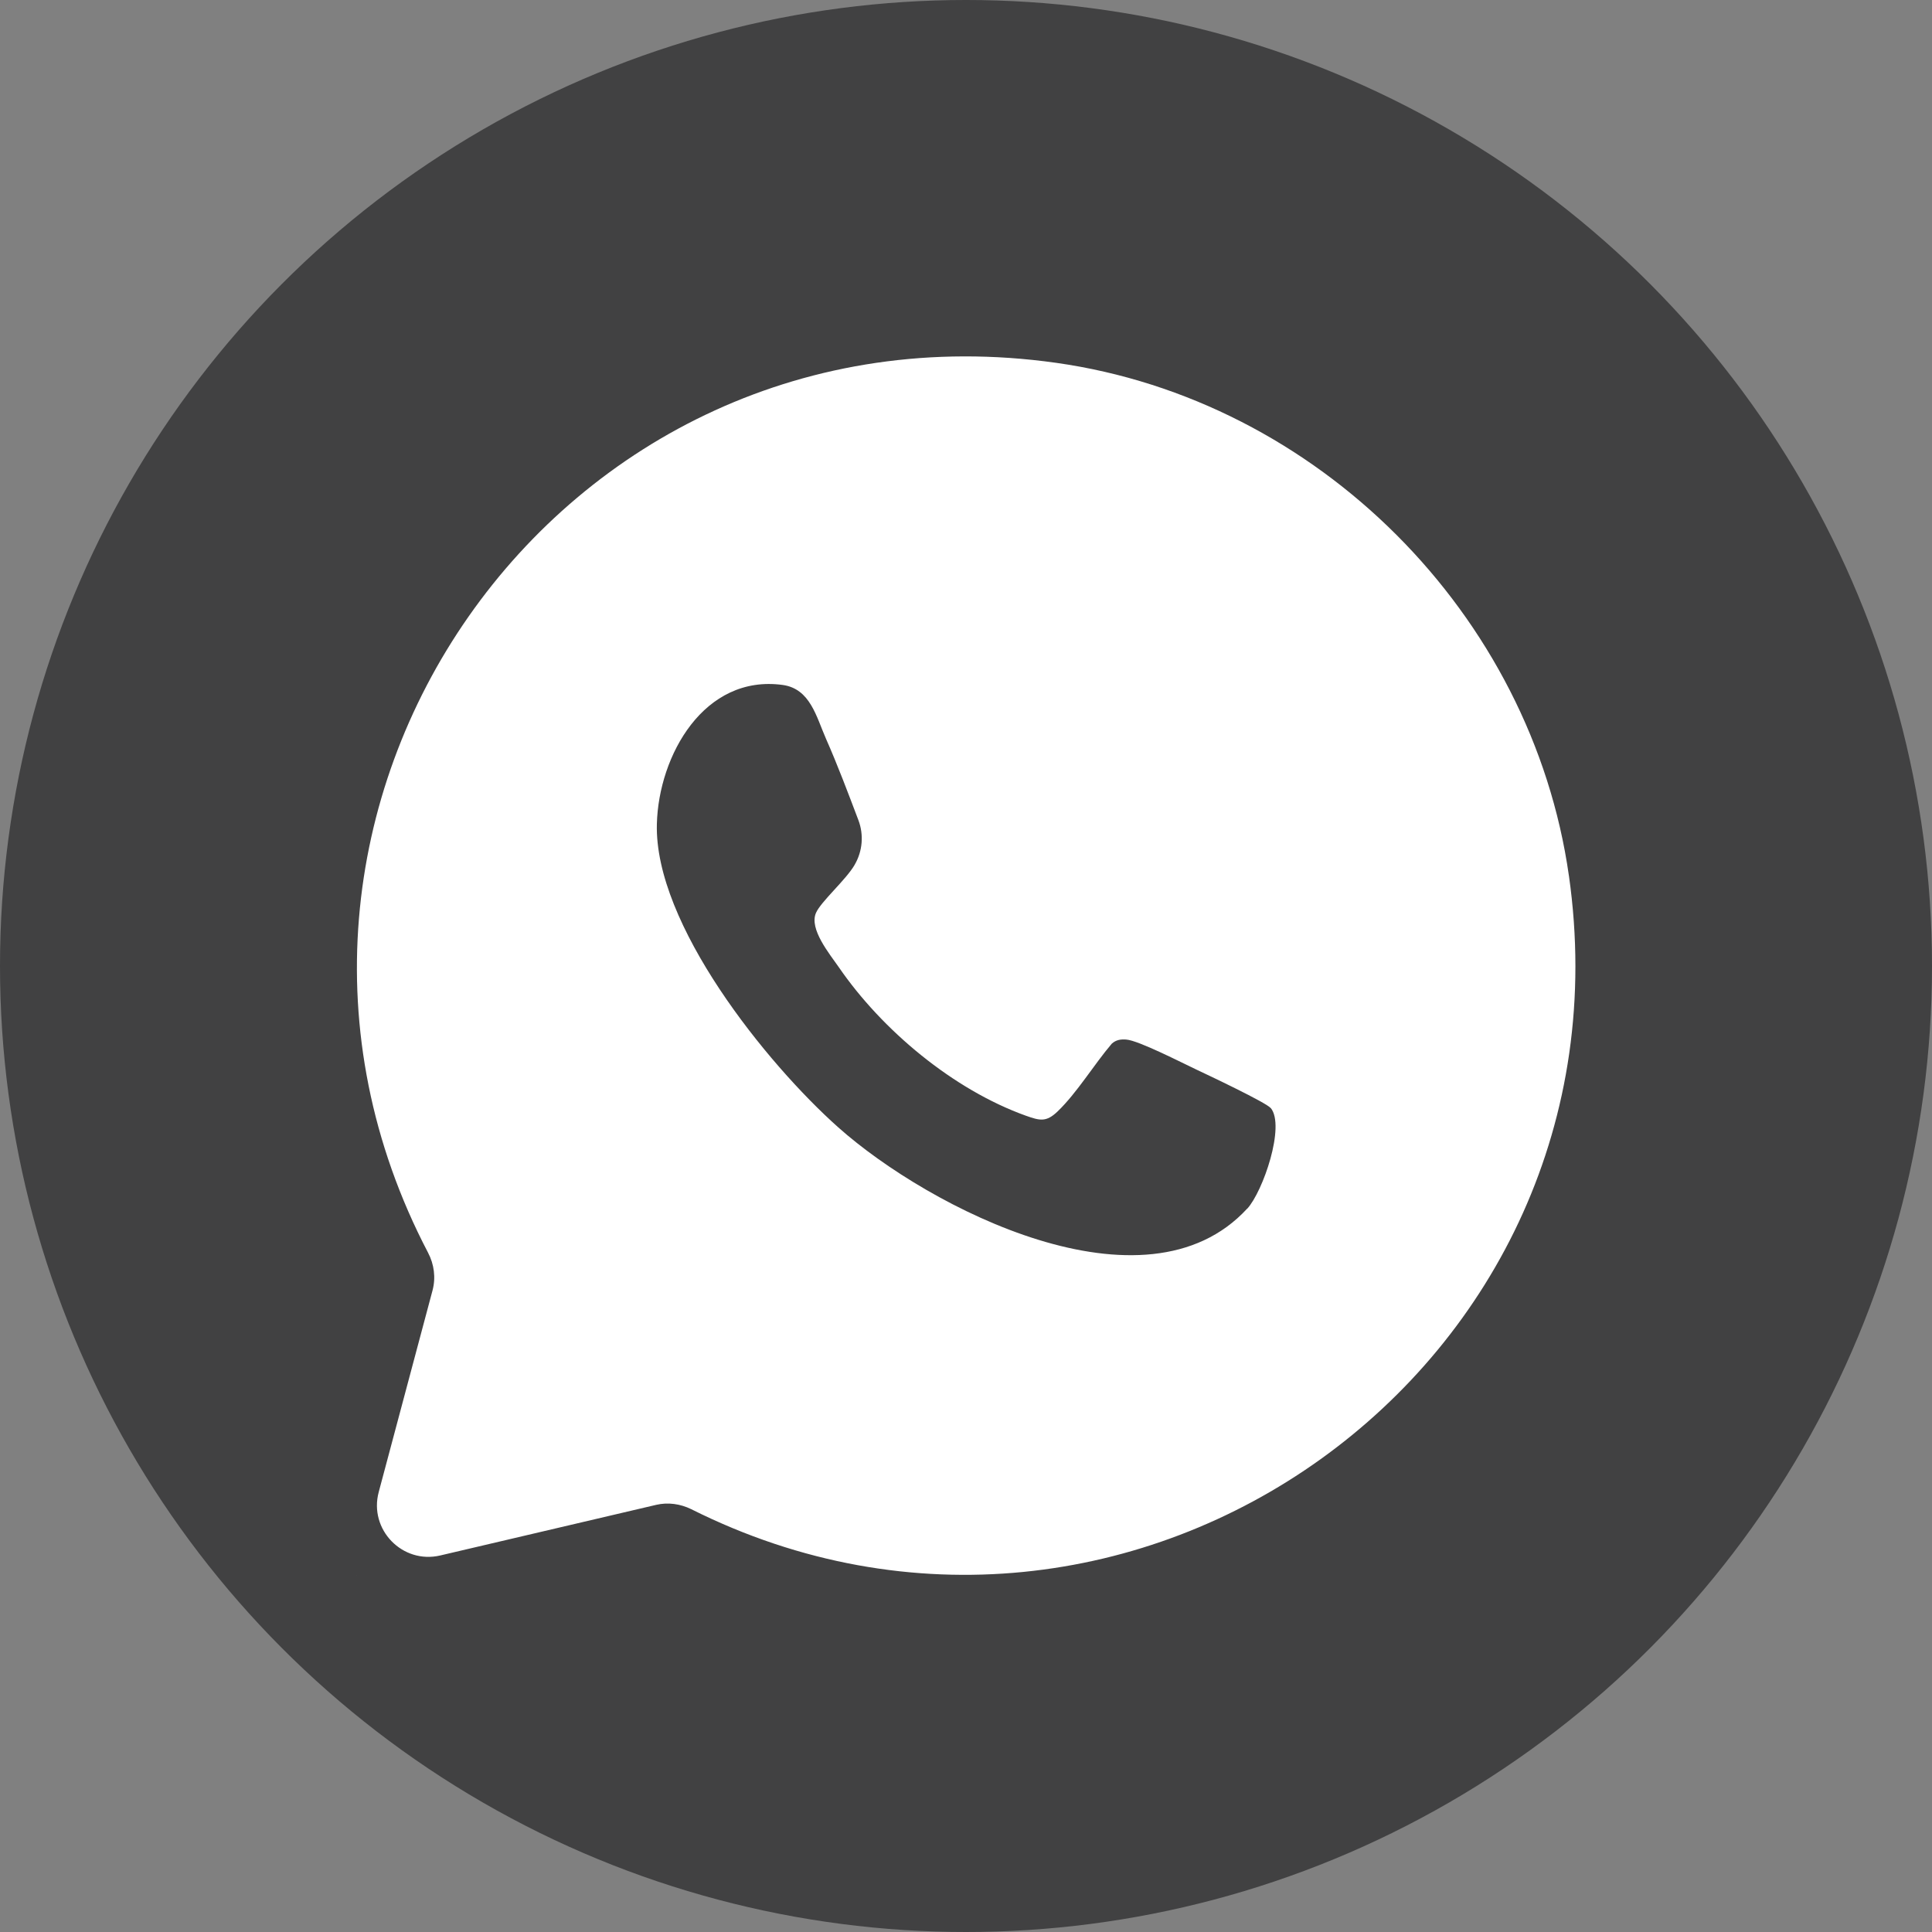
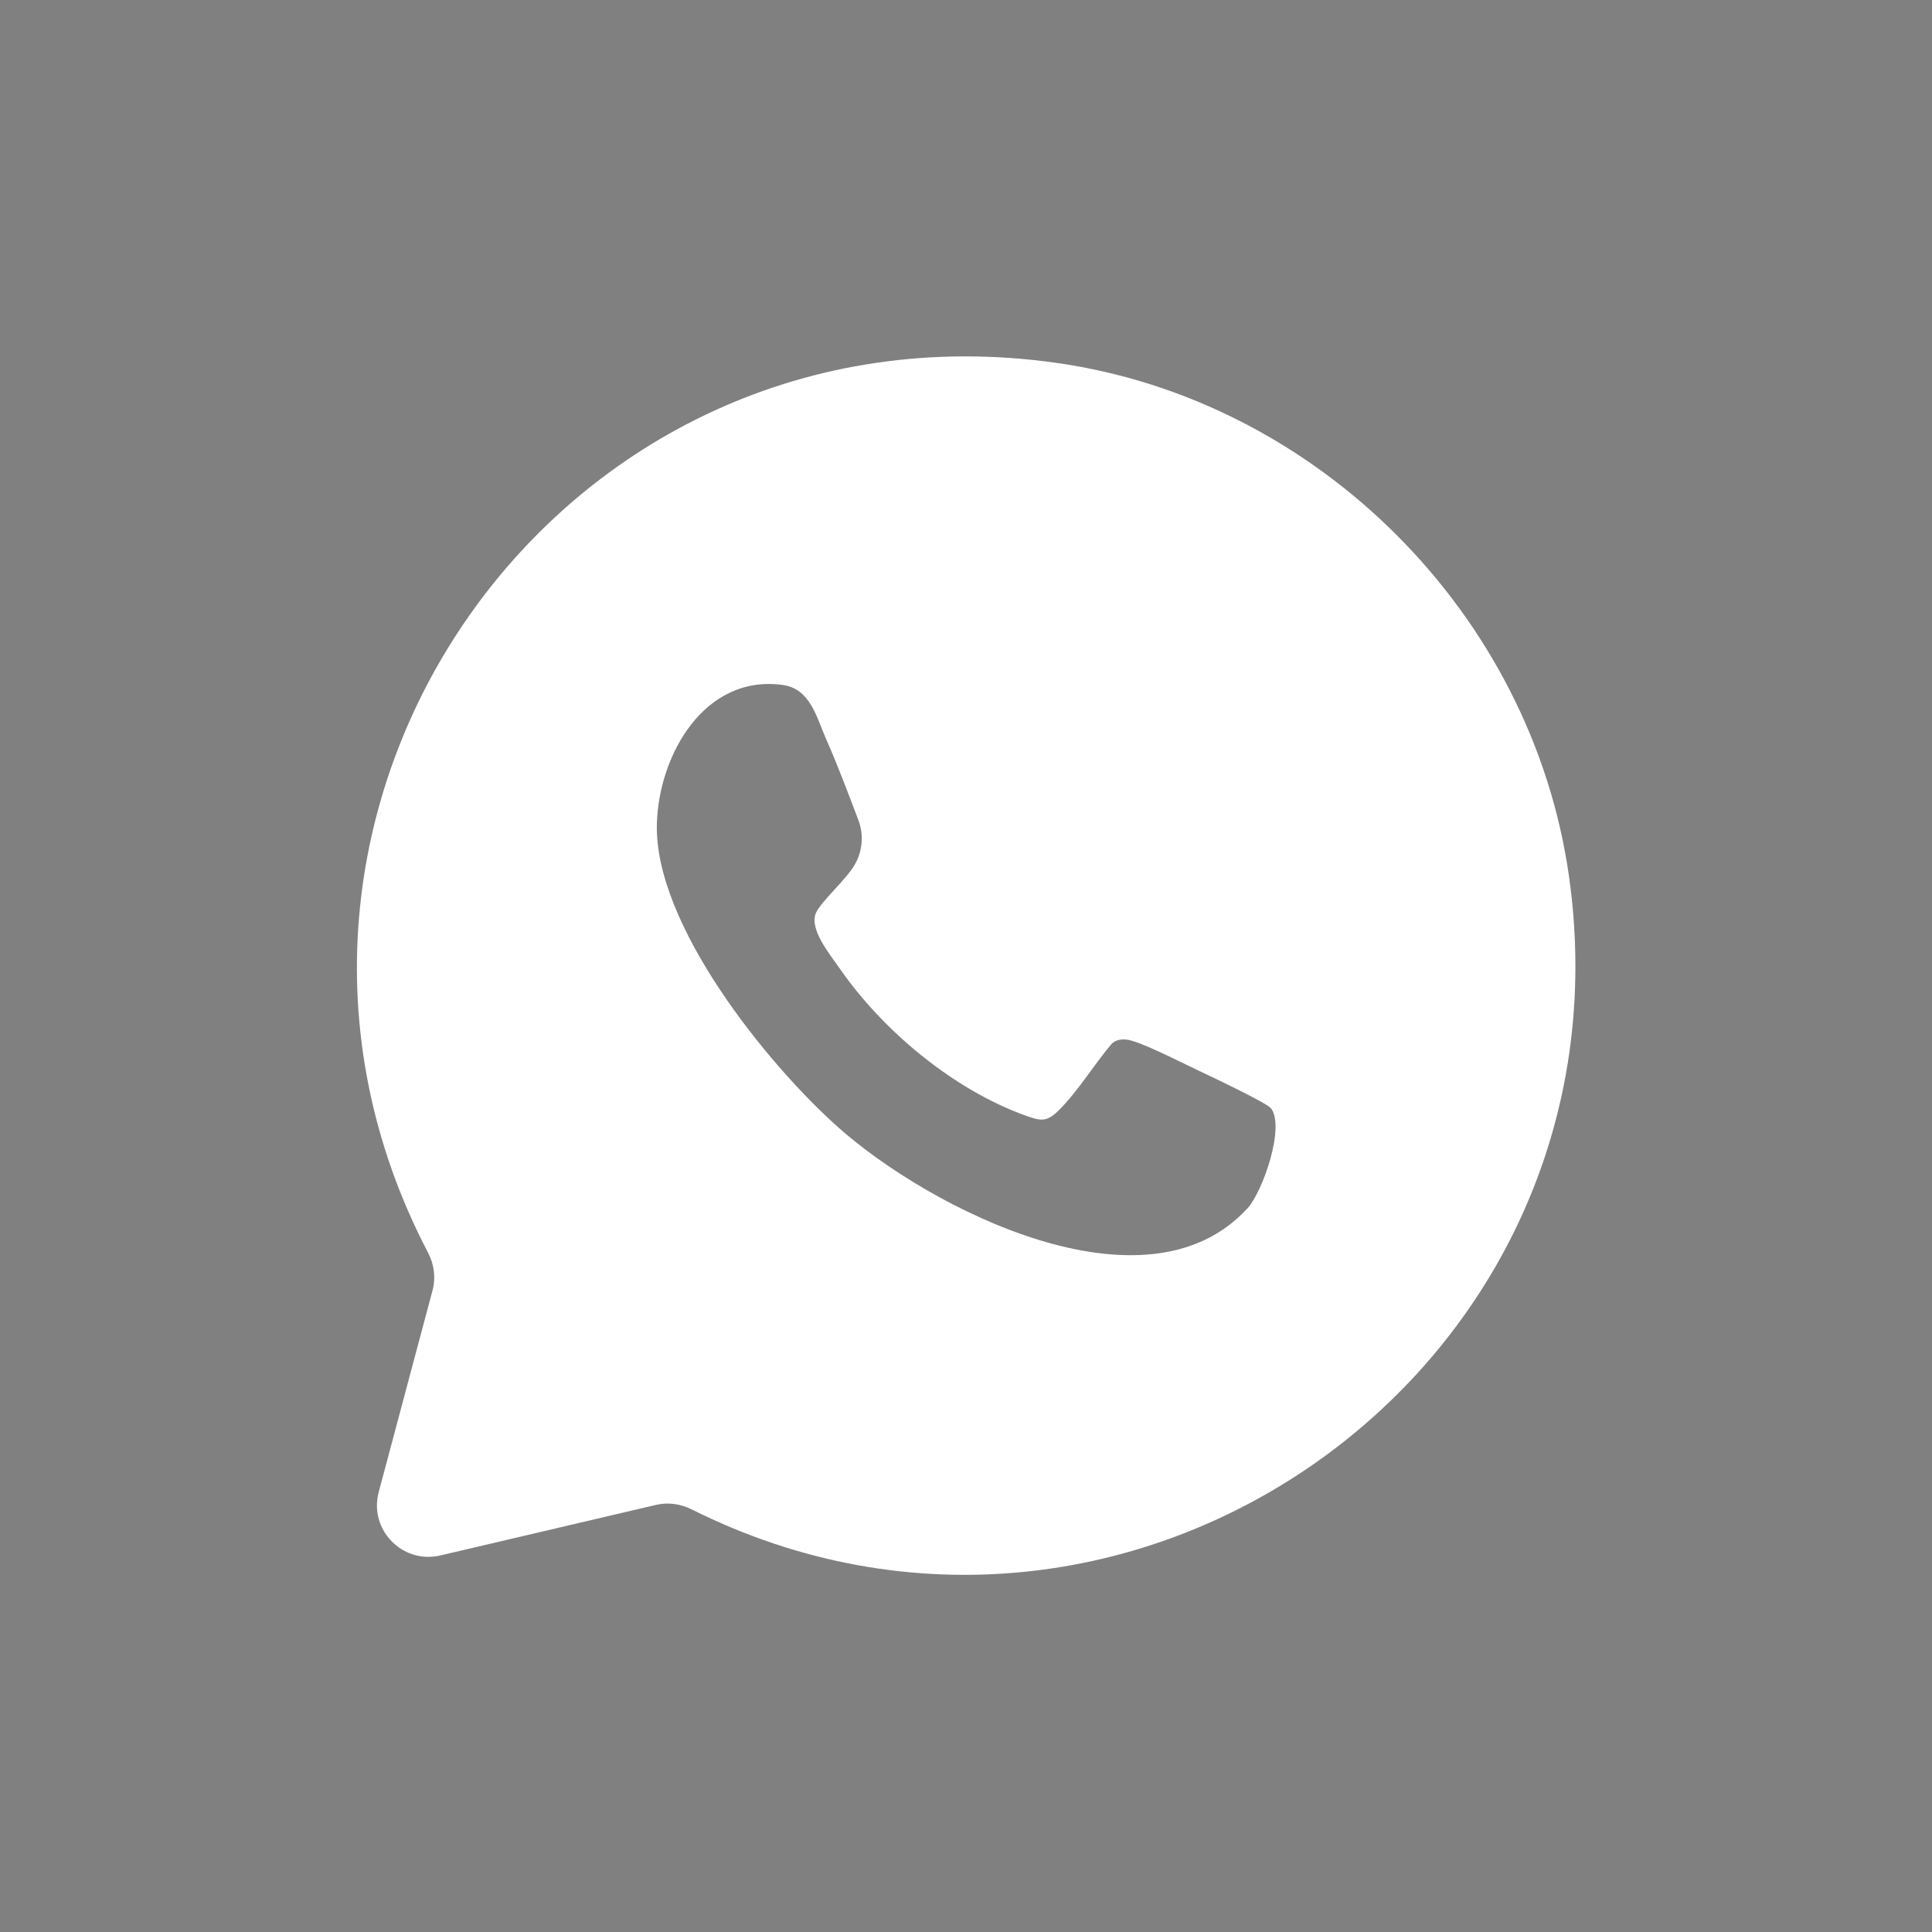
<svg xmlns="http://www.w3.org/2000/svg" id="Layer_2" data-name="Layer 2" viewBox="0 0 132.12 132.12">
  <rect x="0" y="0" width="132.12" height="132.12" fill="#808080" stroke="none" />
  <defs>
    <style> .cls-1 { fill: #020304; opacity: .5; } .cls-2 { fill: #fff; } </style>
  </defs>
  <g id="Layer_2-2" data-name="Layer 2">
-     <circle class="cls-1" cx="66.06" cy="66.06" r="66.06" />
    <g>
      <polygon class="cls-2" points="24.38 107.73 24.38 107.72 24.37 107.72 24.38 107.73" />
      <path class="cls-2" d="M107.29,59.89c-2.54-17.88-17.18-32.56-35.08-35.08-34.16-4.8-58.65,30.81-42.94,60.85.42.8.54,1.71.31,2.58l-3.68,13.79c-.69,2.57,1.62,4.95,4.21,4.34l14.76-3.46c.81-.19,1.66-.07,2.41.3,29.95,15,64.8-9.69,60.01-43.33ZM85.29,82.65c-6.97,7.58-21.76-.03-27.96-5.55-4.92-4.38-12.59-13.91-12.41-20.75.12-4.7,3.24-10.24,8.6-9.51,1.89.26,2.3,2.17,2.97,3.69.8,1.81,1.5,3.68,2.21,5.55.38,1,.29,2.12-.25,3.05,0,0,0,.01-.01.02-.59,1.02-2.3,2.5-2.64,3.28-.48,1.1.93,2.8,1.56,3.71,2.96,4.31,7.83,8.38,12.8,10.16.96.34,1.39.45,2.17-.3,1.32-1.27,2.49-3.21,3.7-4.63.29-.26.61-.31.99-.28.84.06,3.83,1.6,4.81,2.06.77.36,4.76,2.25,5.06,2.62h.01c1.01,1.23-.53,5.71-1.61,6.89Z" />
    </g>
  </g>
</svg>